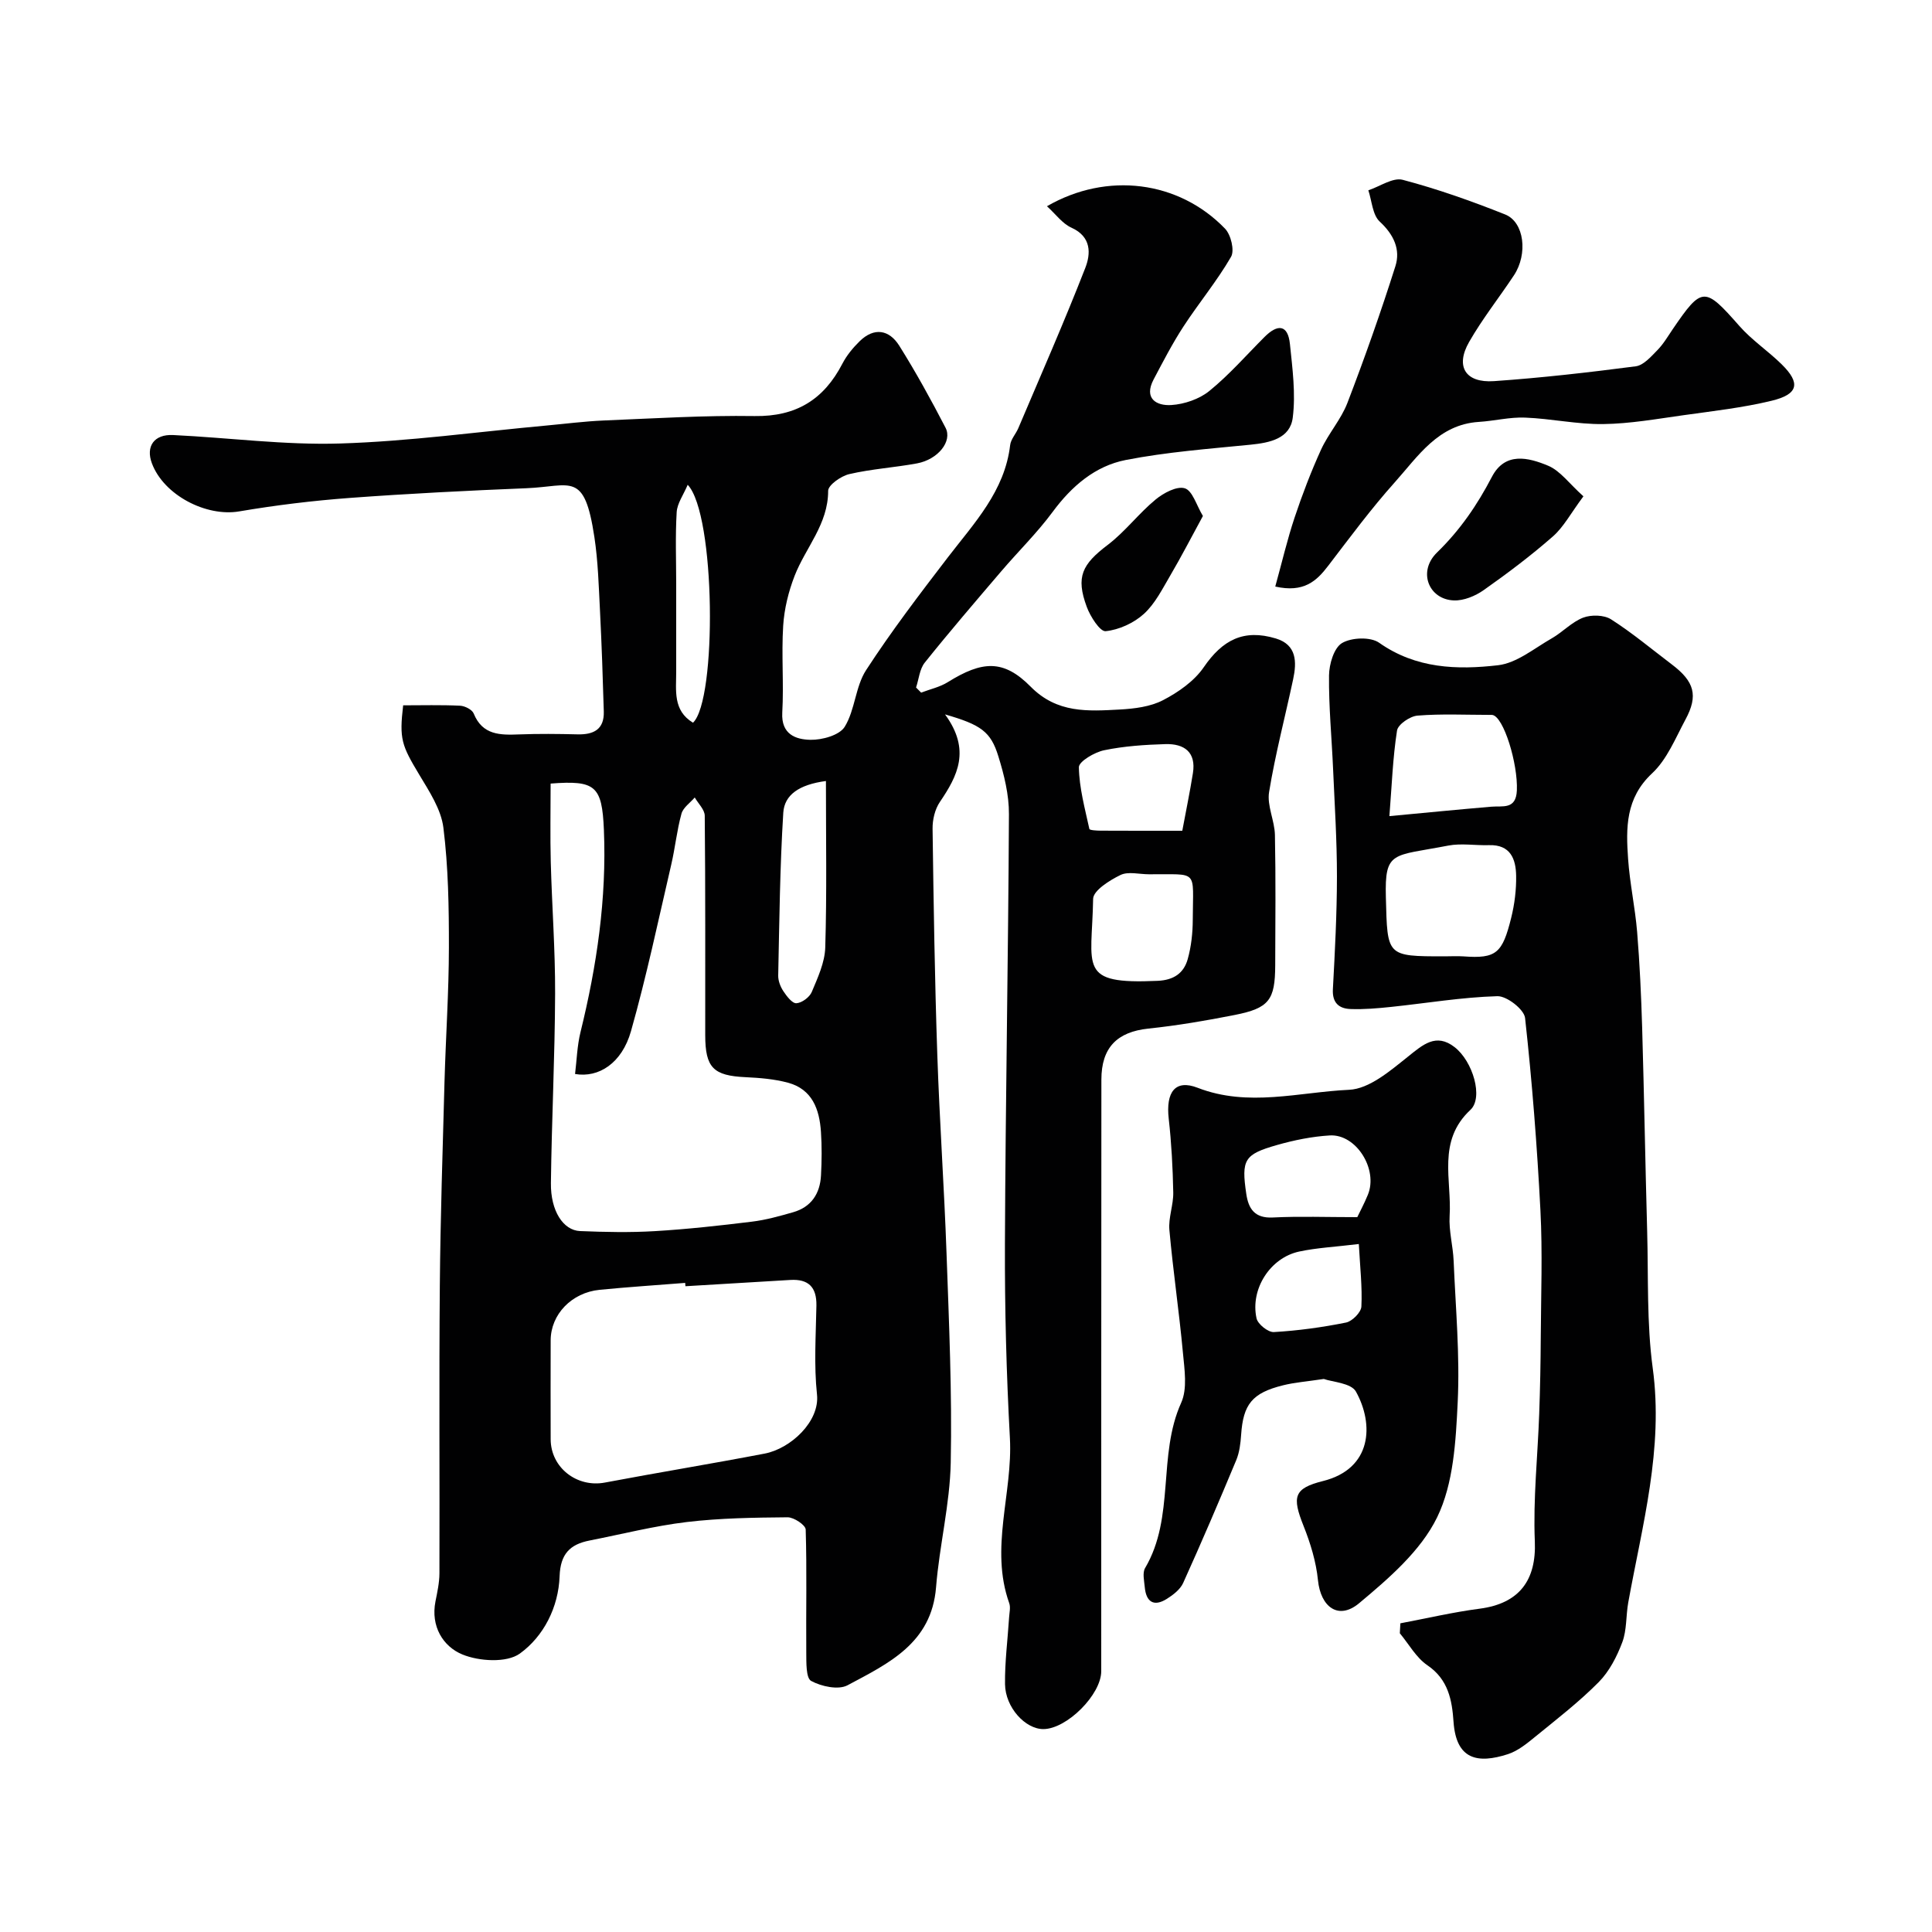
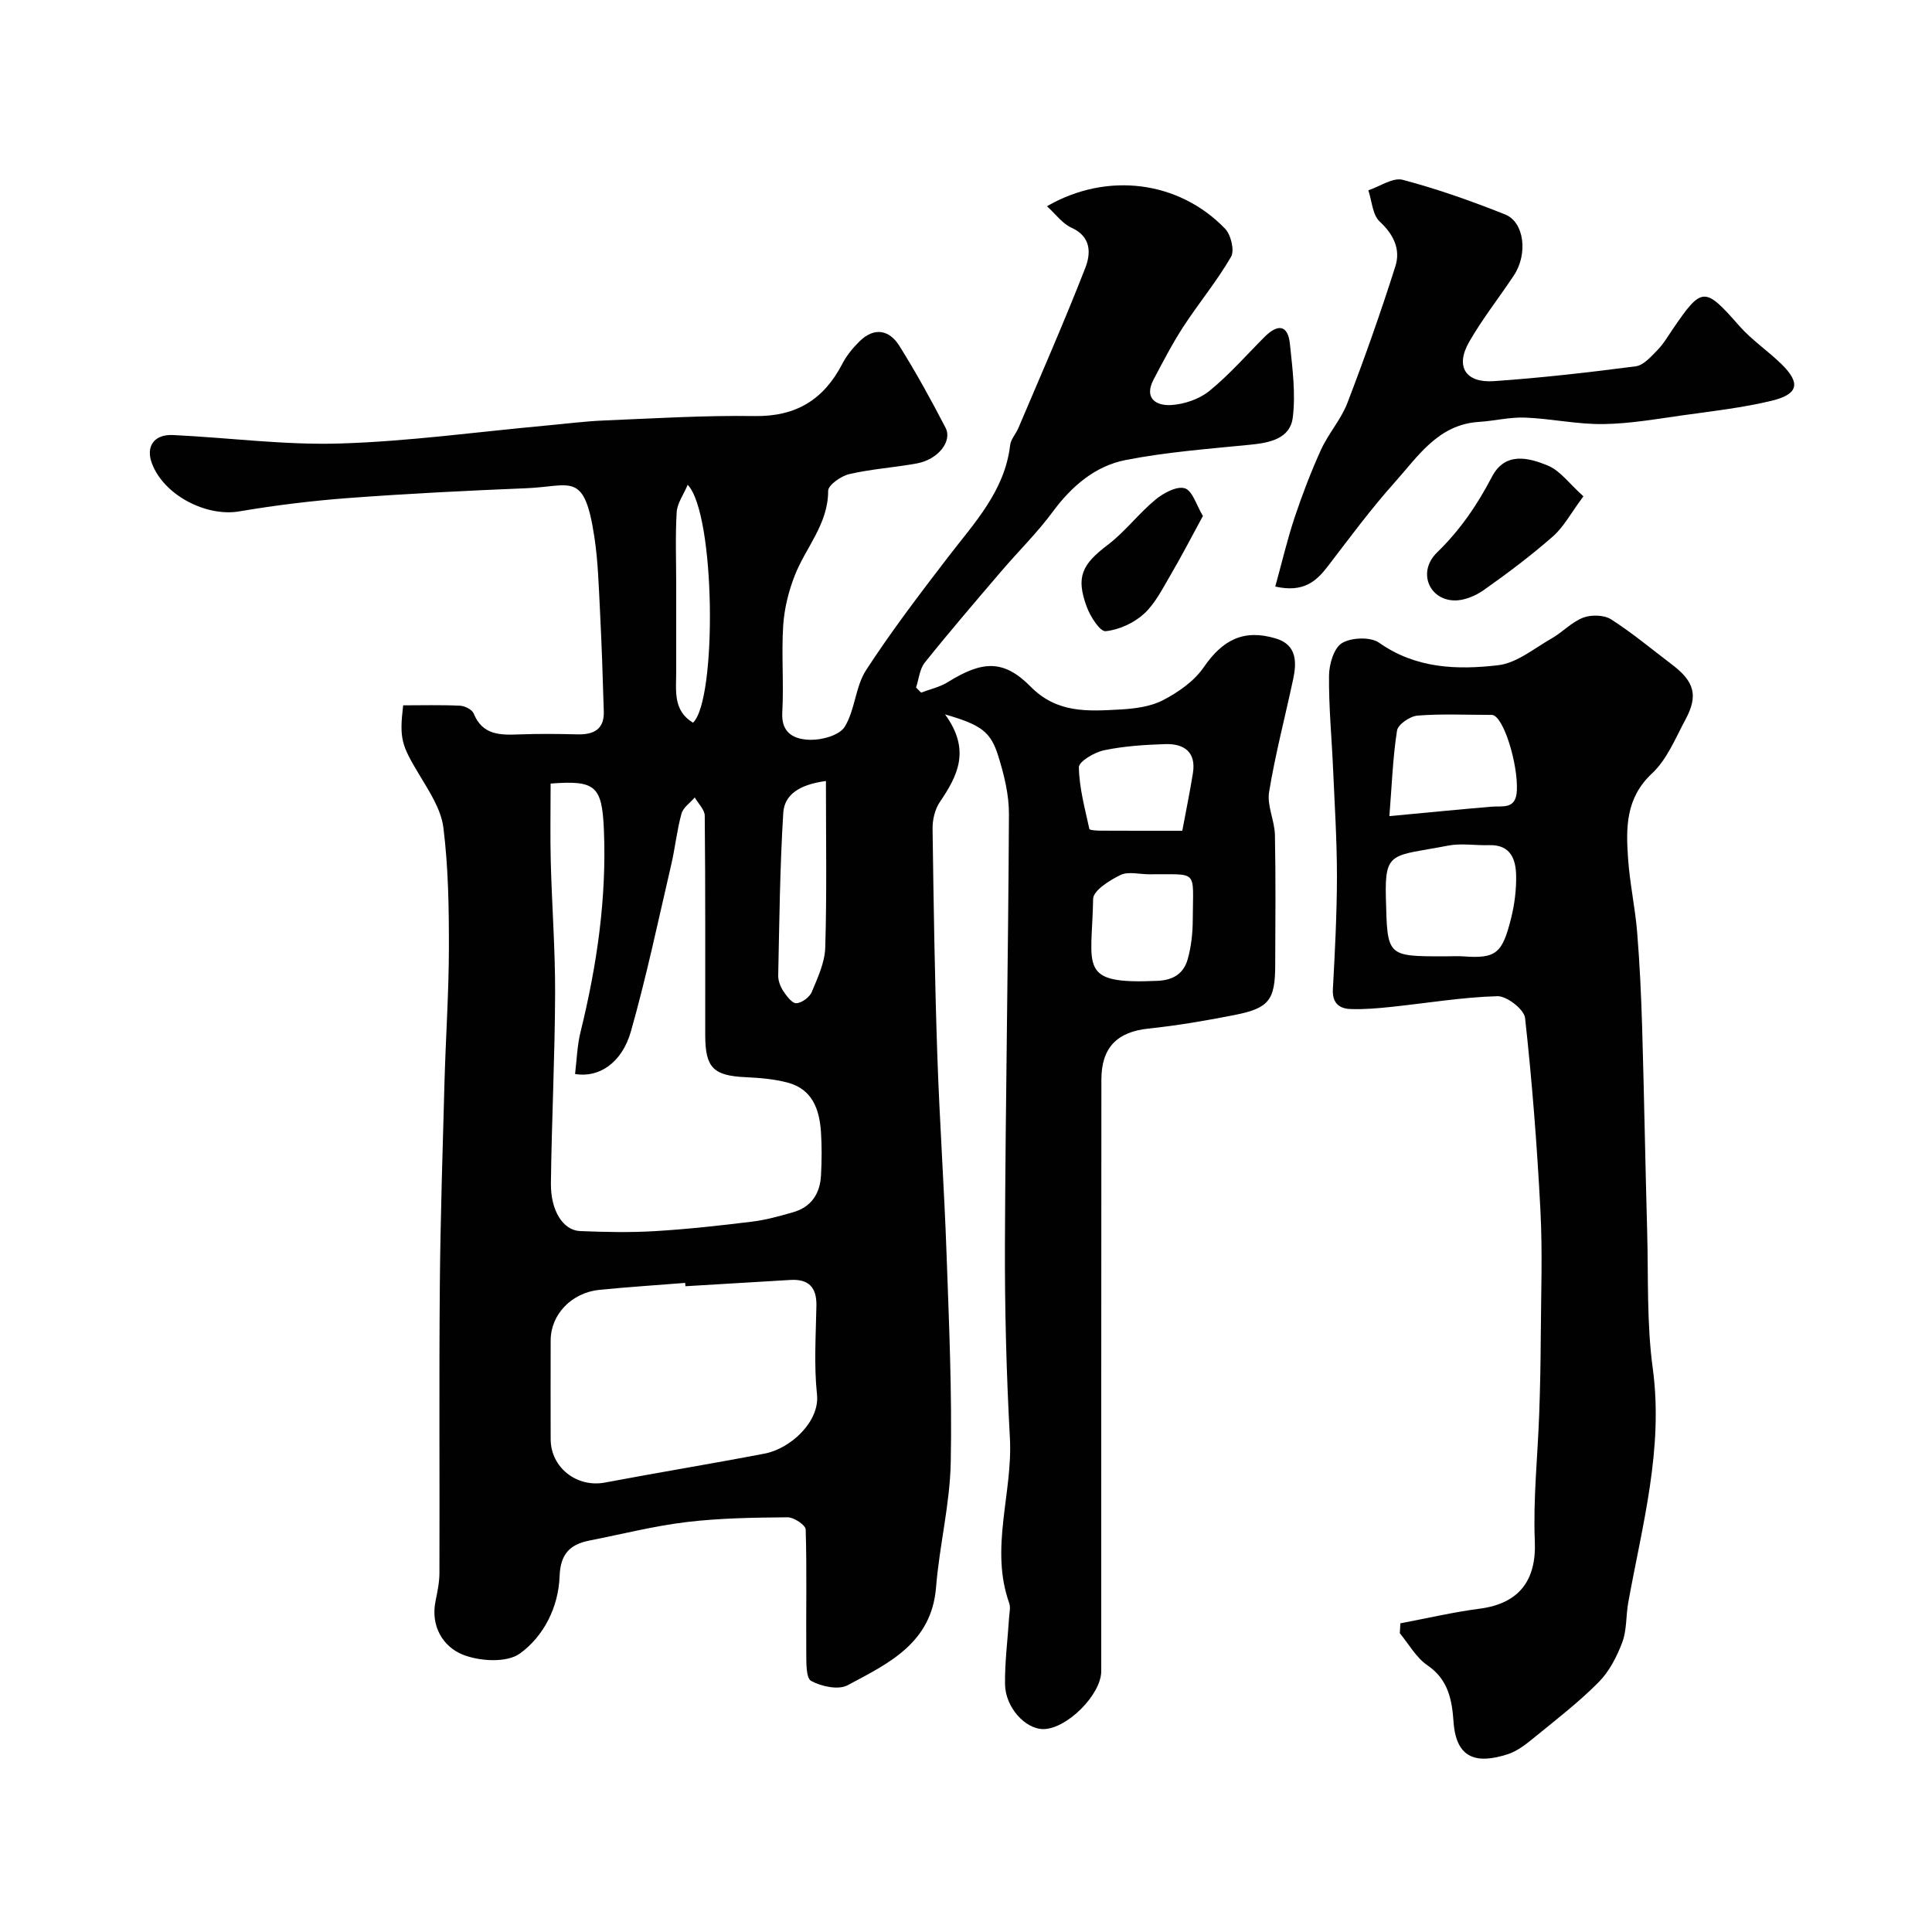
<svg xmlns="http://www.w3.org/2000/svg" enable-background="new 0 0 400 400" viewBox="0 0 400 400">
  <g fill="#010102">
    <path d="m195.66 147.91c5.4 7.39 2.58 12.74-1.07 18.13-1.03 1.51-1.54 3.69-1.51 5.56.21 15.6.45 31.21.98 46.8.46 13.71 1.43 27.4 1.91 41.11.51 14.43 1.16 28.88.87 43.3-.17 8.62-2.35 17.19-3.04 25.82-.93 11.62-9.91 15.79-18.33 20.29-1.9 1.01-5.41.25-7.53-.9-1.09-.59-.99-3.83-1.01-5.87-.07-8.49.14-17-.12-25.48-.03-.93-2.46-2.55-3.76-2.53-6.96.06-13.96.16-20.86.98-6.76.81-13.42 2.51-20.13 3.83-4.06.79-6.04 2.79-6.2 7.39-.23 6.41-3.29 12.45-8.24 16.02-2.72 1.95-8.41 1.61-11.89.18-4.01-1.65-6.59-5.84-5.57-10.99.38-1.91.81-3.86.82-5.8.06-19.83-.09-39.67.08-59.5.12-14.1.59-28.2.97-42.3.26-9.27.9-18.54.91-27.81.01-8.27-.12-16.6-1.14-24.78-.48-3.82-2.94-7.54-5.01-10.99-3.63-6.05-4.15-7.35-3.32-14.34 3.88 0 7.84-.11 11.79.08.99.05 2.48.8 2.81 1.61 1.84 4.53 5.53 4.48 9.46 4.33 3.99-.15 8-.11 12-.01 3.35.09 5.58-1 5.48-4.71-.2-6.97-.44-13.94-.79-20.9-.26-5.09-.4-10.22-1.16-15.24-2.08-13.74-4.77-10.49-14.04-10.11-12.21.5-24.41 1.11-36.59 2.01-7.67.57-15.33 1.5-22.91 2.79-6.82 1.16-15.6-3.35-18.07-9.95-1.31-3.5.44-6.05 4.39-5.86 11.54.55 23.1 2.11 34.6 1.75 14.26-.44 28.47-2.42 42.71-3.72 3.93-.36 7.86-.87 11.8-1.04 10.43-.43 20.87-1.08 31.3-.92 8.58.13 14.31-3.42 18.15-10.83.89-1.72 2.19-3.3 3.58-4.66 3-2.94 6.11-2.4 8.2.92 3.45 5.5 6.59 11.21 9.58 16.98 1.47 2.82-1.56 6.58-5.9 7.39-4.66.86-9.43 1.15-14.03 2.22-1.7.39-4.37 2.27-4.37 3.46.01 6.91-4.66 11.74-6.94 17.59-1.27 3.27-2.15 6.85-2.37 10.34-.38 5.98.15 12.01-.19 17.99-.25 4.52 2.82 5.57 5.83 5.63 2.43.05 6.02-.95 7.1-2.7 2.15-3.49 2.2-8.3 4.42-11.72 5.24-8.07 11.1-15.75 16.96-23.39 5.46-7.11 11.75-13.68 12.87-23.2.14-1.22 1.18-2.31 1.69-3.51 4.68-11.03 9.51-22 13.86-33.16 1.14-2.91 1.34-6.46-2.86-8.35-1.89-.85-3.28-2.83-5.07-4.44 12.44-7.19 27.29-5.29 36.87 4.64 1.22 1.26 2.01 4.52 1.24 5.84-2.92 5.04-6.69 9.57-9.88 14.47-2.27 3.49-4.19 7.21-6.14 10.9-2.09 3.96.57 5.5 3.65 5.31 2.71-.17 5.81-1.23 7.9-2.93 4.12-3.35 7.65-7.41 11.42-11.18 2.68-2.68 4.83-2.62 5.25 1.51.52 5.05 1.21 10.24.58 15.21-.55 4.34-4.73 5.2-8.75 5.6-8.64.86-17.34 1.51-25.84 3.17-6.32 1.24-11.18 5.41-15.11 10.73-3.22 4.36-7.14 8.19-10.67 12.33-5.33 6.24-10.69 12.48-15.82 18.89-1.07 1.34-1.22 3.42-1.8 5.15.35.35.7.71 1.05 1.06 1.85-.71 3.87-1.14 5.52-2.17 7.12-4.43 11.53-4.76 17.16.94 5.48 5.55 11.87 5.08 18.43 4.73 3.04-.17 6.35-.57 8.98-1.94 3.16-1.64 6.45-3.94 8.42-6.81 3.88-5.66 8.26-7.97 14.93-5.96 4.34 1.31 4.35 4.86 3.58 8.45-1.66 7.79-3.7 15.51-4.98 23.35-.46 2.82 1.15 5.91 1.21 8.88.18 9 .09 18 .06 27-.03 7.19-1.27 8.86-8.39 10.27-5.92 1.17-11.89 2.19-17.89 2.82-6.44.68-9.71 3.92-9.71 10.57-.03 40.8-.03 81.64-.03 122.47 0 4.85-7.12 11.97-11.98 11.99-3.73.01-7.87-4.46-7.94-9.29-.06-4.6.55-9.2.84-13.8.06-1 .34-2.1.03-2.98-4.07-11.41.75-22.76.14-34.16-.73-13.41-1.08-26.87-1.03-40.3.12-29.63.69-59.26.83-88.9.02-4-.99-8.11-2.19-11.97-1.57-5.11-3.58-6.53-11.04-8.68zm-81.66 14.32c0 5.62-.11 10.92.03 16.22.24 9.09.93 18.18.9 27.26-.05 13.08-.71 26.17-.87 39.25-.07 5.72 2.53 9.78 6.05 9.92 5.17.21 10.36.32 15.52.01 6.7-.4 13.39-1.14 20.06-1.96 2.88-.35 5.72-1.15 8.52-1.95 3.77-1.08 5.58-3.87 5.77-7.65.16-2.99.19-6-.01-8.98-.31-4.66-1.78-8.83-6.84-10.19-2.82-.76-5.82-1-8.75-1.14-6.68-.31-8.36-1.94-8.37-8.69-.01-15.15.05-30.3-.1-45.44-.01-1.27-1.35-2.52-2.07-3.78-.95 1.11-2.4 2.08-2.75 3.36-.95 3.44-1.3 7.03-2.11 10.51-2.68 11.53-5.12 23.13-8.34 34.51-1.88 6.64-6.68 9.71-11.58 8.87.35-2.87.43-5.83 1.12-8.64 3.39-13.78 5.44-27.68 4.85-41.92-.39-9.12-1.74-10.28-11.03-9.57zm27.91 104.07c-.02-.23-.03-.46-.05-.69-5.9.47-11.81.85-17.7 1.43-5.83.57-10.14 5.12-10.15 10.46-.01 6.83-.03 13.67 0 20.5.03 5.88 5.45 10.04 11.22 8.95 11.01-2.08 22.08-3.89 33.09-6 5.38-1.03 11.43-6.65 10.83-12.23-.65-6.08-.23-12.28-.12-18.43.06-3.81-1.65-5.51-5.4-5.29-7.24.43-14.48.86-21.72 1.3zm95.96-85.29c-1.99 0-4.28-.63-5.89.15-2.24 1.09-5.63 3.21-5.66 4.94-.24 14.26-3.33 17.73 13.37 16.97 3.34-.15 5.4-1.6 6.21-4.48.74-2.62 1.04-5.45 1.05-8.19.03-10.58 1.33-9.31-9.08-9.39zm-66.87-19.31c-5.57.74-8.6 2.88-8.83 6.57-.7 11.22-.81 22.47-1.05 33.71-.02 1.07.45 2.3 1.05 3.21.69 1.04 1.84 2.57 2.71 2.52 1.14-.07 2.73-1.24 3.19-2.34 1.24-2.96 2.7-6.1 2.79-9.21.34-11.23.14-22.46.14-34.46zm73.78 10.3c.75-4.05 1.57-7.97 2.2-11.93.7-4.37-1.82-6.12-5.69-6.01-4.25.13-8.55.41-12.69 1.27-1.99.41-5.25 2.33-5.23 3.52.07 4.27 1.25 8.54 2.17 12.77.06.28 1.52.35 2.33.36 5.47.03 10.94.02 16.91.02zm-102.4-71.63c-.89 2.11-2.17 3.85-2.28 5.66-.3 4.97-.1 9.96-.1 14.95 0 6.01-.01 12.03 0 18.04.01 3.91-.73 8.07 3.48 10.61 4.98-4.72 4.68-43.19-1.1-49.26z" />
    <path d="m289.93 336.09c5.47-1.03 10.91-2.31 16.43-3.03 8.24-1.08 11.74-5.94 11.41-13.93-.37-8.81.6-17.66.91-26.5.19-5.31.29-10.62.32-15.93.05-8.7.38-17.41-.07-26.09-.69-13.31-1.72-26.61-3.18-39.85-.2-1.78-3.79-4.57-5.74-4.51-7.34.21-14.65 1.45-21.99 2.22-2.78.29-5.6.54-8.39.44-2.38-.08-3.83-1.26-3.67-4.11.42-7.77.83-15.56.84-23.34 0-7.42-.47-14.85-.8-22.27-.28-6.45-.91-12.91-.84-19.35.03-2.33 1.01-5.7 2.69-6.7 1.96-1.17 5.9-1.32 7.68-.07 7.63 5.38 16.16 5.64 24.63 4.66 3.87-.45 7.49-3.5 11.12-5.57 2.25-1.29 4.13-3.37 6.49-4.28 1.68-.64 4.32-.58 5.77.34 4.39 2.8 8.42 6.18 12.59 9.34 4.68 3.54 5.51 6.43 2.84 11.39-2.08 3.87-3.83 8.28-6.92 11.16-5.52 5.15-5.42 11.32-4.97 17.72.35 5.05 1.45 10.05 1.87 15.1.54 6.58.84 13.19 1.04 19.79.41 14.09.65 28.18 1.04 42.28.26 9.43-.11 18.96 1.15 28.26 2.27 16.7-2.17 32.48-5.07 48.53-.49 2.73-.28 5.69-1.23 8.22-1.12 2.97-2.69 6.04-4.89 8.26-4.03 4.07-8.61 7.61-13.06 11.24-1.75 1.43-3.64 2.99-5.73 3.67-6.31 2.04-10.71 1.12-11.26-6.68-.31-4.46-1.06-8.77-5.41-11.72-2.33-1.58-3.84-4.38-5.71-6.63.03-.66.07-1.36.11-2.06zm9.12-138.09c1.33 0 2.66-.08 3.98.01 6.78.5 8.03-.67 9.85-8 .7-2.82 1.07-5.81 1.02-8.71-.06-3.45-1.17-6.46-5.62-6.32-2.82.09-5.73-.43-8.44.09-11.51 2.23-13.17.98-12.91 10.72.32 12.2.07 12.21 12.12 12.21zm-11.39-29.03c7.68-.72 14.37-1.38 21.07-1.95 2.39-.21 5.14.66 5.32-3.36.24-5.54-2.74-15.32-5.09-15.64-.16-.02-.33-.01-.5-.01-5 0-10.02-.25-14.98.15-1.55.12-4.04 1.82-4.24 3.09-.88 5.65-1.08 11.4-1.58 17.72z" />
-     <path d="m274.08 285.5c-3.6.54-6.07.72-8.43 1.31-6.42 1.59-8.26 3.93-8.69 10.27-.12 1.76-.34 3.62-1.01 5.23-3.55 8.52-7.18 17.01-10.99 25.43-.61 1.34-2.06 2.46-3.38 3.29-2.71 1.7-4.29.62-4.57-2.43-.12-1.32-.51-2.96.07-3.95 6.24-10.58 2.54-23.29 7.47-34.22 1.32-2.93.68-6.92.36-10.37-.78-8.48-2.04-16.92-2.8-25.4-.23-2.55.85-5.19.8-7.78-.1-5.1-.37-10.21-.94-15.28-.62-5.49 1.34-8.19 5.98-6.39 10.49 4.07 20.98.9 31.37.42 4.17-.19 8.5-3.92 12.13-6.82 3.15-2.52 5.85-5 9.7-2.02 3.8 2.94 6 10.46 3.29 12.99-6.95 6.47-3.84 14.51-4.31 21.97-.19 3.07.7 6.19.83 9.3.41 9.76 1.31 19.55.84 29.27-.39 8.06-.85 16.83-4.26 23.83-3.38 6.94-10.01 12.65-16.15 17.78-4.29 3.58-7.96.78-8.52-4.77-.38-3.8-1.55-7.63-2.97-11.2-2.43-6.08-2.05-7.81 4.02-9.33 10.16-2.54 10.58-11.73 6.82-18.5-.99-1.81-4.92-2-6.66-2.63zm6.93-33.5c.52-1.1 1.45-2.82 2.19-4.63 2.17-5.26-2.4-12.61-7.88-12.29-3.69.22-7.42.98-10.99 2-6.75 1.93-7.34 3.04-6.3 10.11.45 3.05 1.72 5.06 5.46 4.88 5.56-.28 11.13-.07 17.52-.07zm.32 5.56c-4.94.6-8.71.78-12.35 1.56-5.99 1.28-10.16 7.76-8.83 13.82.26 1.21 2.4 2.92 3.59 2.85 5.01-.29 10.02-.98 14.94-1.97 1.28-.26 3.12-2.11 3.18-3.31.2-4.03-.27-8.1-.53-12.95z" />
    <path d="m264.03 121.44c1.4-5.06 2.49-9.76 4.01-14.31 1.59-4.76 3.39-9.47 5.47-14.04 1.54-3.36 4.15-6.26 5.46-9.68 3.58-9.33 6.91-18.76 9.93-28.29 1.1-3.46-.33-6.55-3.24-9.24-1.5-1.39-1.62-4.27-2.36-6.48 2.39-.79 5.08-2.71 7.12-2.17 7.2 1.9 14.27 4.41 21.2 7.17 3.99 1.59 4.74 8.2 1.82 12.61-3.06 4.62-6.54 9-9.28 13.8-2.9 5.07-.75 8.51 5.15 8.1 9.81-.68 19.6-1.8 29.35-3.07 1.62-.21 3.16-2 4.46-3.32 1.25-1.27 2.18-2.86 3.19-4.35 6.08-8.92 6.62-8.85 13.8-.69 2.59 2.95 5.97 5.19 8.78 7.96 3.94 3.88 3.46 6.19-2.09 7.53-5.99 1.45-12.18 2.14-18.3 3-5.51.77-11.04 1.76-16.58 1.83-5.38.07-10.76-1.13-16.16-1.34-3.17-.13-6.37.69-9.57.89-8.44.53-12.6 7.13-17.43 12.52-4.9 5.47-9.29 11.42-13.77 17.27-2.43 3.19-5.07 5.62-10.96 4.3z" />
    <path d="m327.83 102.76c-2.62 3.51-4.09 6.35-6.33 8.31-4.54 3.98-9.4 7.64-14.34 11.12-1.72 1.21-4.11 2.2-6.15 2.12-5.2-.19-7.56-5.97-3.48-9.93 4.79-4.66 8.32-9.84 11.35-15.65 2.73-5.24 7.57-4.01 11.64-2.31 2.5 1.04 4.33 3.66 7.31 6.34z" />
    <path d="m249.05 106.83c-2.45 4.5-4.49 8.46-6.74 12.29-1.64 2.79-3.16 5.87-5.49 7.99-2.09 1.89-5.15 3.29-7.91 3.57-1.16.12-3.18-3.04-3.91-5.04-2.3-6.22-.97-8.8 4.36-12.84 3.59-2.73 6.38-6.48 9.87-9.36 1.65-1.37 4.43-2.86 6.08-2.34 1.59.5 2.4 3.51 3.74 5.73z" />
  </g>
</svg>